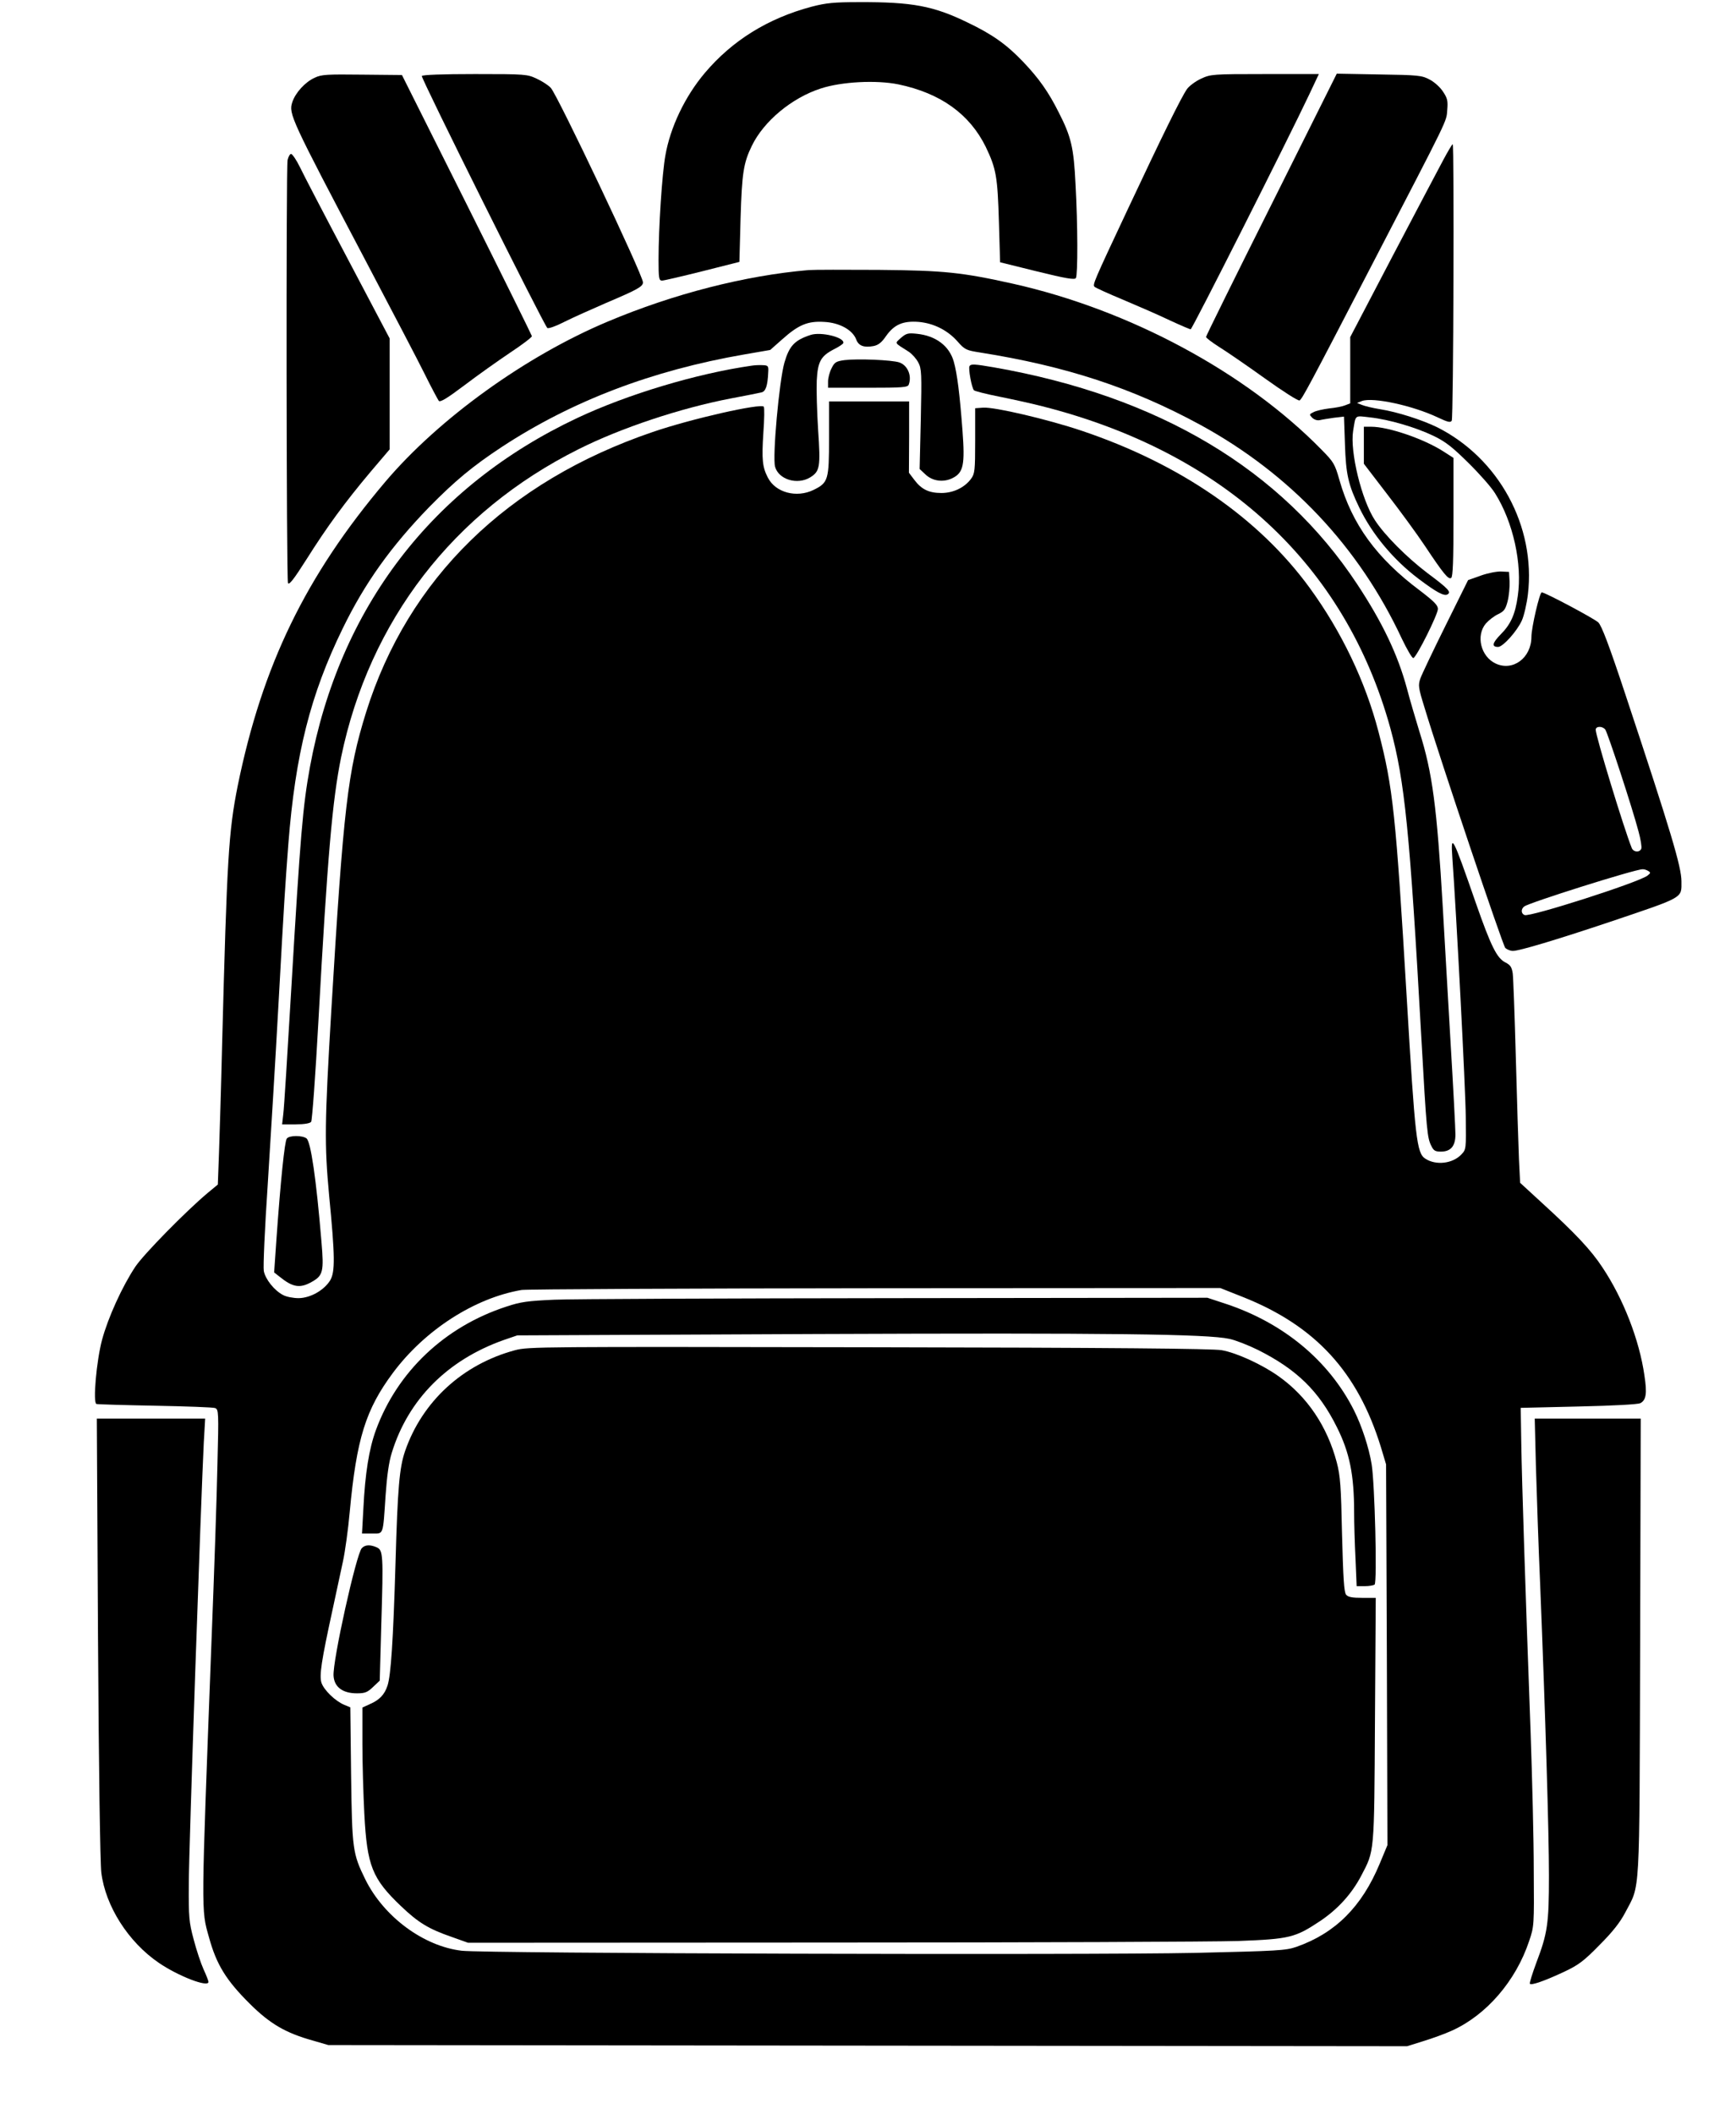
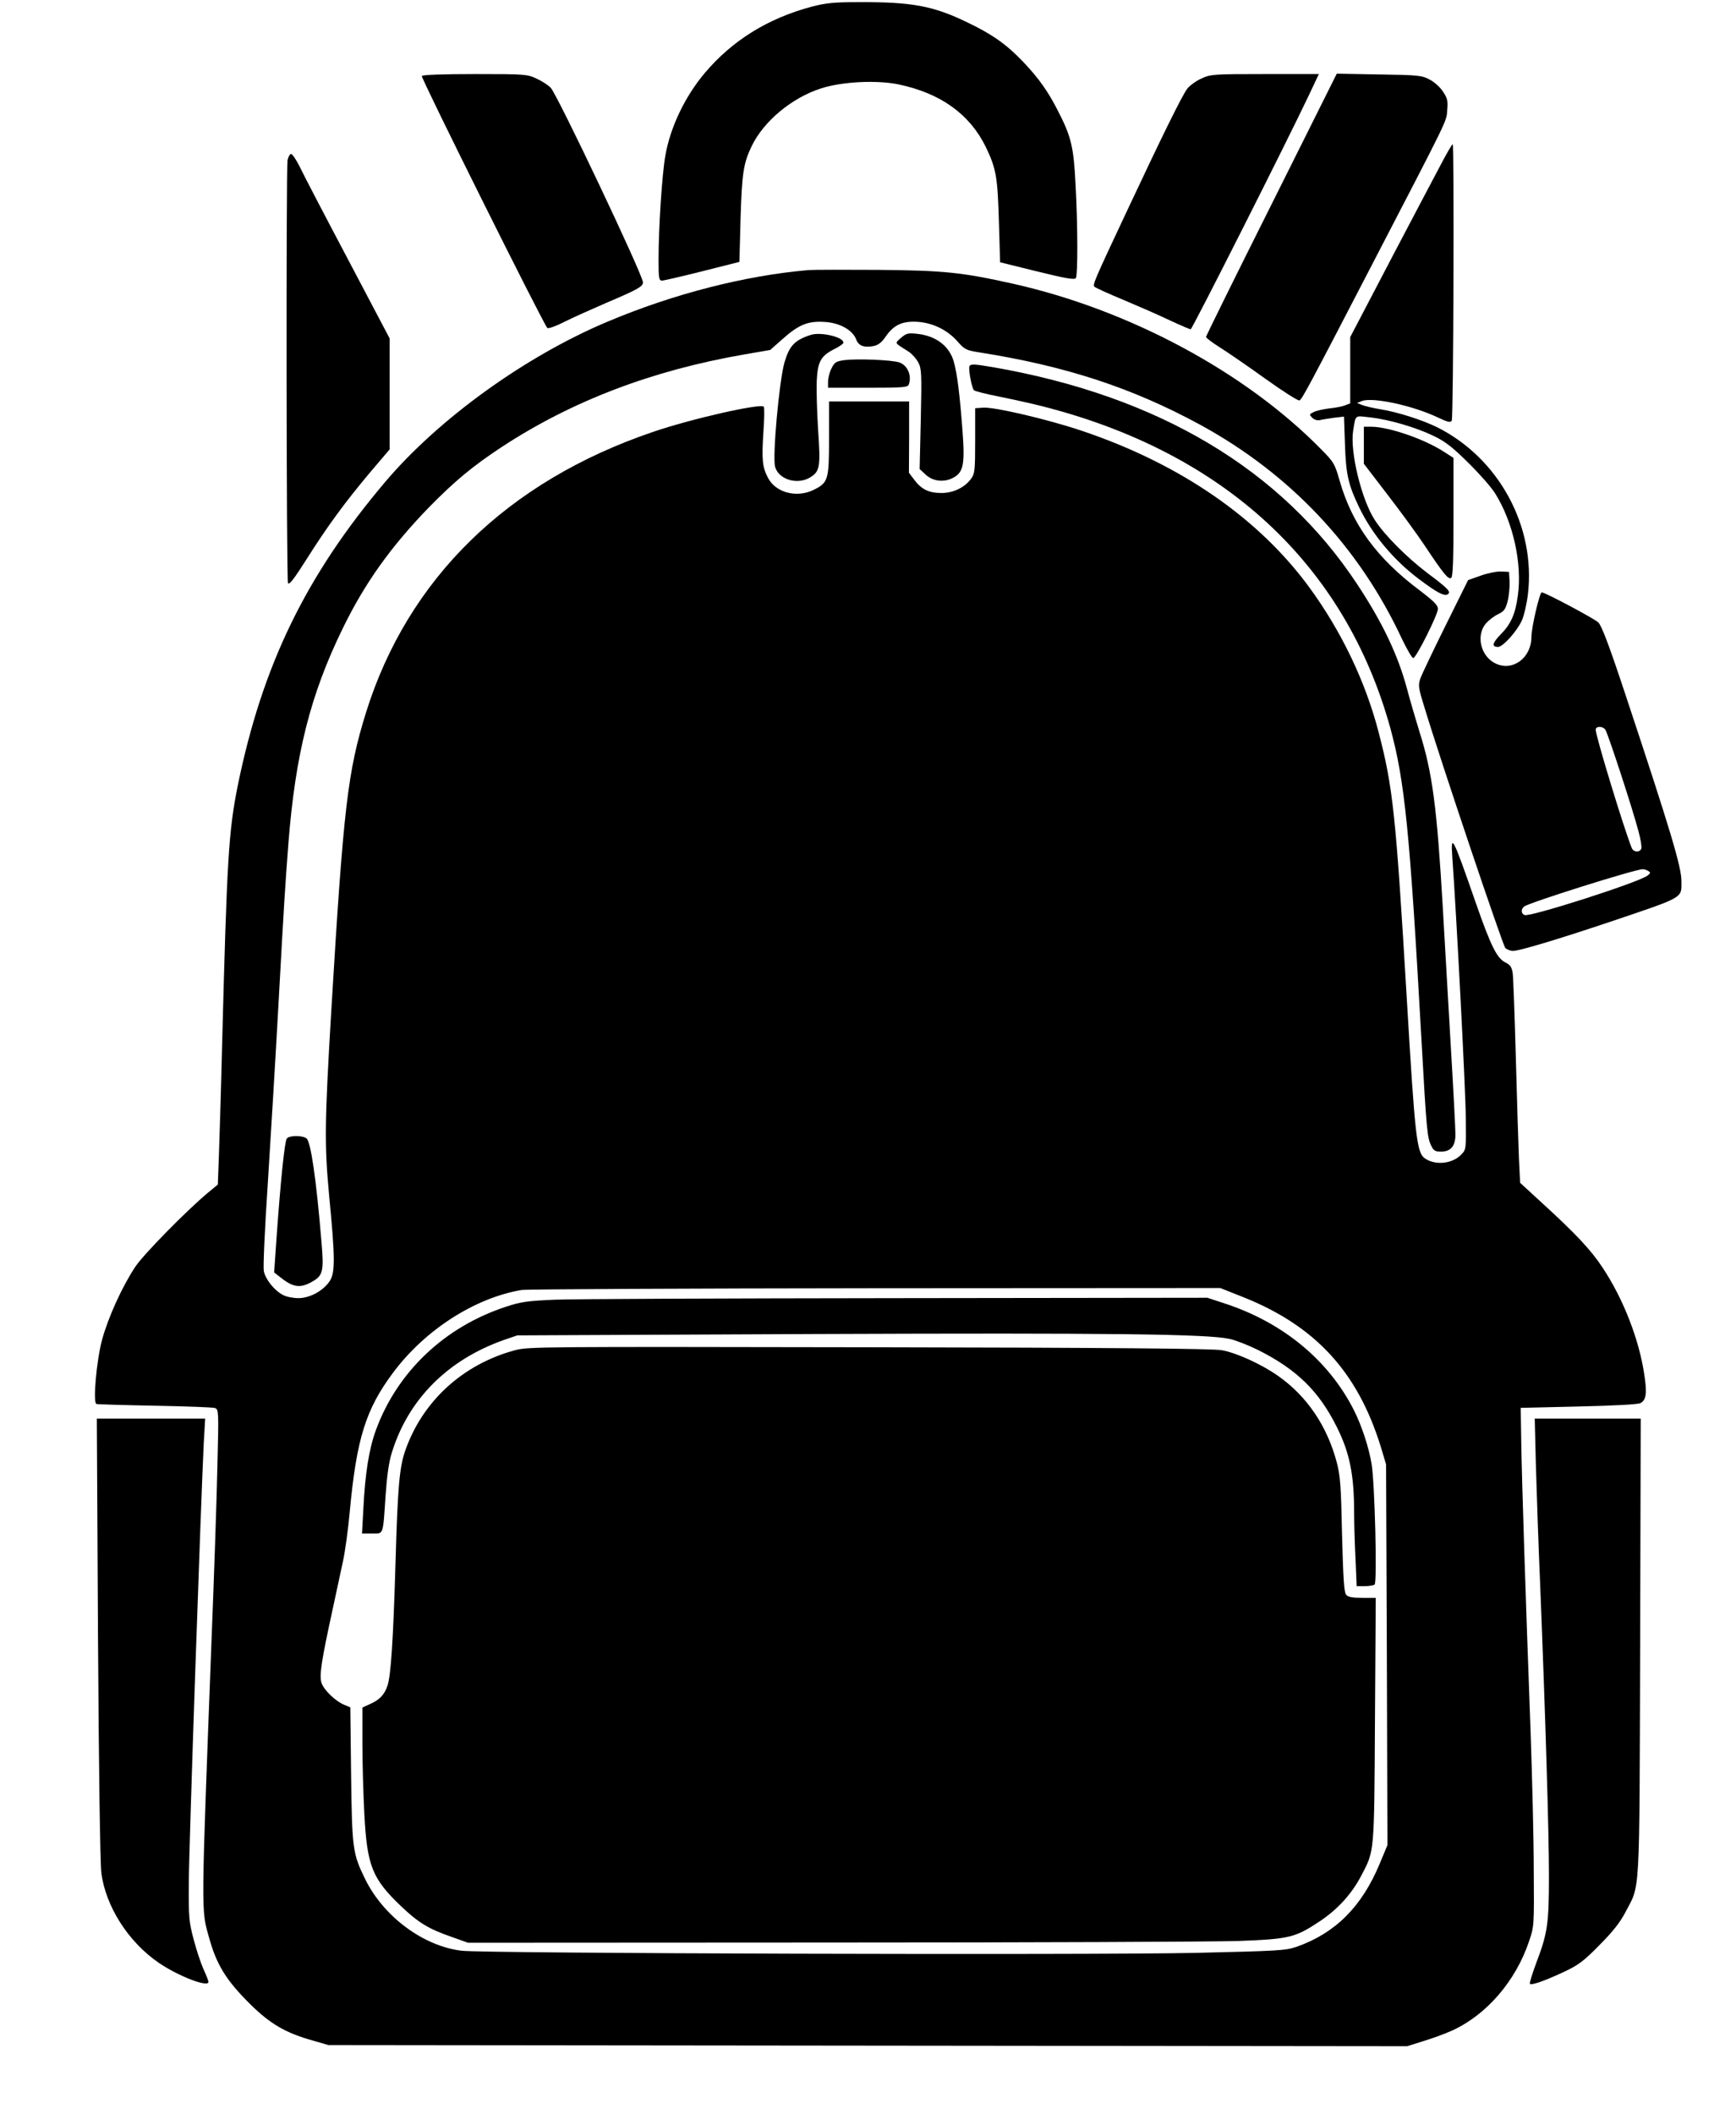
<svg xmlns="http://www.w3.org/2000/svg" version="1.0" width="891pt" height="1085pt" viewBox="0 0 891 1085" preserveAspectRatio="xMidYMid meet">
  <g transform="translate(0,1085) scale(0.1,-0.1)" fill="#000000" stroke="none">
    <path d="M4167 10816 c-226 -60 -409 -174 -550 -341 -102 -121 -177 -279 -202 -423 -17 -94 -35 -372 -35 -534 0 -96 2 -108 18 -108 9 0 103 22 207 48 l190 48 6 225 c7 231 15 283 58 371 61 126 205 246 354 294 107 35 285 44 398 21 216 -45 365 -152 448 -320 54 -113 61 -152 68 -388 l6 -205 190 -47 c146 -36 193 -44 199 -34 10 16 10 272 -2 483 -9 186 -22 242 -86 367 -52 104 -101 174 -183 260 -85 89 -158 141 -286 202 -175 85 -284 105 -555 104 -130 0 -169 -4 -243 -23z" />
-     <path d="M1615 10451 c-49 -22 -99 -77 -115 -126 -19 -59 -8 -83 375 -810 133 -253 271 -516 305 -585 34 -69 67 -130 72 -137 7 -9 43 13 132 80 67 51 173 126 234 167 62 41 112 79 112 85 -1 5 -151 309 -334 675 l-333 665 -204 2 c-180 2 -209 1 -244 -16z" />
    <path d="M2165 10460 c-6 -9 624 -1273 644 -1293 5 -5 44 9 87 31 44 22 140 65 214 97 162 69 190 84 190 106 0 37 -437 958 -473 998 -12 13 -44 34 -72 47 -49 23 -57 24 -317 24 -169 0 -269 -4 -273 -10z" />
    <path d="M6164 10446 c-28 -13 -60 -37 -71 -52 -30 -42 -130 -246 -301 -610 -181 -385 -185 -395 -174 -406 5 -5 71 -35 148 -67 76 -32 184 -79 238 -105 54 -25 103 -46 107 -46 8 0 505 985 610 1208 l48 102 -277 0 c-270 0 -278 -1 -328 -24z" />
    <path d="M6526 9801 c-185 -369 -336 -675 -336 -680 0 -5 30 -28 68 -52 37 -23 142 -95 234 -161 92 -66 172 -117 178 -113 14 9 46 68 371 695 401 773 382 733 387 796 4 46 1 60 -22 94 -14 22 -45 50 -69 62 -39 21 -58 23 -259 26 l-217 4 -335 -671z" />
    <path d="M7407 10028 c-25 -46 -142 -269 -261 -495 l-216 -413 0 -170 0 -170 -26 -10 c-14 -6 -51 -13 -82 -16 -31 -4 -68 -12 -80 -19 -23 -11 -23 -12 -7 -29 11 -10 26 -15 39 -12 12 3 44 8 72 12 l52 6 5 -143 c5 -154 17 -207 74 -325 66 -136 174 -266 302 -363 94 -71 133 -92 151 -81 19 12 5 28 -105 110 -105 80 -217 192 -268 270 -69 105 -129 352 -112 459 14 85 6 78 87 69 99 -11 234 -51 326 -95 62 -30 97 -58 178 -138 56 -55 118 -125 137 -156 93 -147 141 -363 117 -528 -13 -94 -36 -145 -89 -198 -42 -43 -46 -63 -12 -63 25 0 98 82 122 136 11 24 25 85 31 134 41 349 -149 699 -467 858 -76 37 -203 78 -292 92 -37 6 -79 16 -93 22 l-25 10 25 10 c56 21 260 -23 389 -84 51 -24 65 -28 72 -17 9 14 13 1419 5 1419 -3 0 -25 -37 -49 -82z" />
    <path d="M1476 10029 c-8 -43 -6 -2150 2 -2171 5 -13 30 19 96 123 104 165 196 291 329 449 l97 114 0 285 0 284 -214 406 c-118 223 -229 436 -247 474 -18 37 -39 67 -45 67 -6 0 -14 -14 -18 -31z" />
    <path d="M4150 9464 c-326 -28 -693 -122 -1030 -264 -422 -177 -867 -498 -1142 -822 -409 -483 -632 -943 -758 -1561 -47 -236 -55 -371 -80 -1327 -5 -217 -13 -468 -16 -557 l-6 -162 -52 -43 c-112 -94 -327 -313 -371 -378 -68 -102 -140 -261 -171 -375 -29 -108 -48 -325 -29 -330 5 -2 141 -6 300 -9 160 -3 299 -8 309 -12 18 -7 19 -20 12 -288 -3 -155 -17 -569 -31 -921 -53 -1400 -53 -1363 -13 -1505 39 -143 89 -223 212 -345 102 -101 182 -148 322 -187 l79 -23 2768 -3 2769 -3 83 26 c46 14 112 38 147 54 177 80 328 255 396 459 26 76 26 81 24 362 0 157 -8 474 -16 705 -27 731 -45 1294 -48 1485 l-3 185 297 7 c185 4 304 11 317 17 30 16 35 50 21 142 -26 183 -109 395 -215 554 -59 90 -139 175 -311 332 l-112 103 -6 122 c-3 68 -10 301 -16 518 -6 217 -13 413 -16 435 -5 32 -12 43 -38 56 -43 22 -73 81 -151 304 -119 343 -130 364 -121 235 21 -289 68 -1192 69 -1332 2 -163 2 -167 -22 -192 -45 -48 -131 -58 -186 -22 -44 29 -52 101 -95 826 -56 939 -70 1078 -145 1365 -67 257 -189 513 -353 738 -261 358 -664 636 -1169 806 -175 59 -449 123 -507 119 l-41 -3 0 -167 c0 -153 -2 -169 -21 -195 -33 -45 -91 -73 -152 -73 -64 0 -102 18 -139 67 l-28 37 1 183 0 183 -205 0 -206 0 0 -189 c0 -214 -4 -228 -79 -265 -88 -43 -196 -14 -235 63 -28 54 -32 92 -23 231 5 69 6 128 2 133 -16 18 -372 -62 -570 -130 -746 -254 -1256 -752 -1471 -1438 -95 -306 -116 -486 -179 -1537 -34 -572 -35 -682 -11 -941 31 -318 31 -393 6 -437 -31 -51 -101 -91 -162 -92 -28 0 -64 7 -80 16 -45 23 -91 81 -99 123 -4 21 5 220 20 443 14 223 40 646 56 940 30 542 32 570 50 810 36 460 113 765 279 1105 114 234 248 421 445 624 131 133 221 208 371 307 360 236 771 393 1245 475 l133 23 61 54 c85 76 132 95 216 90 79 -4 145 -41 164 -89 12 -34 40 -44 89 -35 25 5 42 18 65 52 42 59 87 78 167 72 77 -7 148 -42 200 -101 37 -42 45 -45 115 -56 441 -70 781 -181 1132 -372 459 -251 813 -625 1033 -1097 27 -56 53 -101 59 -99 17 5 126 224 126 252 0 19 -20 39 -92 94 -222 166 -348 339 -413 566 -24 85 -30 94 -93 158 -389 397 -985 717 -1583 851 -261 58 -351 68 -689 71 -173 1 -335 1 -360 -1z m2229 -5270 c372 -148 589 -384 708 -769 l27 -90 4 -977 3 -977 -40 -96 c-92 -221 -228 -356 -427 -426 -55 -19 -94 -21 -519 -31 -570 -12 -3642 -3 -3765 11 -196 23 -400 174 -495 366 -65 133 -68 153 -73 537 l-4 346 -31 13 c-46 19 -104 75 -117 113 -12 37 0 114 56 371 19 88 43 201 54 251 11 50 27 165 35 255 35 376 82 526 222 714 164 220 419 384 660 425 27 4 844 8 1817 9 l1769 1 116 -46z" />
    <path d="M2845 4180 c-136 -6 -173 -11 -245 -35 -317 -103 -561 -334 -671 -635 -35 -96 -55 -221 -64 -402 l-7 -128 51 0 c61 0 56 -13 70 195 7 101 17 173 32 220 84 273 286 476 574 578 l70 24 1535 7 c1512 6 2006 0 2120 -25 30 -6 96 -32 145 -56 200 -100 315 -212 407 -398 65 -130 88 -244 88 -435 0 -52 3 -159 7 -237 l6 -143 41 0 c23 0 46 4 51 8 14 9 1 520 -15 617 -14 86 -50 196 -91 278 -129 255 -362 448 -658 546 l-94 31 -1596 -2 c-878 -1 -1668 -4 -1756 -8z" />
    <path d="M2644 3921 c-269 -72 -477 -263 -565 -518 -29 -85 -38 -187 -49 -573 -12 -405 -24 -578 -41 -630 -15 -46 -41 -74 -90 -95 l-39 -18 0 -186 c0 -102 5 -265 10 -361 14 -265 40 -331 188 -472 88 -84 141 -117 260 -158 l84 -30 1861 1 c1024 0 1966 4 2092 8 264 10 292 17 420 102 91 61 162 139 211 232 69 132 67 106 71 800 l4 627 -69 0 c-52 0 -73 4 -83 16 -11 13 -15 85 -21 308 -5 249 -9 302 -27 371 -49 185 -151 337 -297 441 -85 61 -218 122 -294 135 -46 8 -563 13 -1810 15 -1683 3 -1748 3 -1816 -15z" />
-     <path d="M1857 2905 c-28 -28 -151 -581 -145 -656 4 -57 47 -89 120 -89 41 0 54 5 83 33 l34 32 8 290 c11 357 9 379 -23 394 -34 15 -60 14 -77 -4z" />
    <path d="M4160 9131 c-82 -27 -109 -56 -134 -142 -27 -95 -62 -484 -48 -534 18 -66 114 -95 180 -55 50 31 54 52 41 244 -6 93 -9 207 -7 253 5 98 21 126 89 161 24 12 45 26 47 31 10 29 -114 60 -168 42z" />
    <path d="M4624 9116 c-32 -30 -37 -22 40 -71 17 -11 39 -36 49 -55 17 -32 18 -56 13 -291 l-6 -256 29 -27 c37 -36 94 -43 141 -19 55 28 63 68 50 243 -14 185 -27 292 -45 355 -23 80 -92 132 -189 142 -46 5 -55 2 -82 -21z" />
    <path d="M4335 9002 c-44 -6 -52 -11 -67 -42 -10 -19 -18 -50 -18 -67 l0 -33 204 0 c177 0 205 2 210 16 17 45 -5 99 -48 114 -38 13 -214 20 -281 12z" />
-     <path d="M3855 8973 c-278 -40 -633 -146 -892 -268 -745 -351 -1221 -973 -1372 -1790 -37 -204 -49 -344 -96 -1140 -19 -324 -37 -614 -41 -642 l-6 -53 70 0 c44 0 73 5 79 13 5 6 22 237 37 512 47 856 72 1139 117 1360 145 699 576 1259 1219 1580 217 109 524 211 780 260 74 14 145 28 157 31 23 4 33 34 36 105 2 31 -1 34 -28 35 -16 1 -43 0 -60 -3z" />
    <path d="M4976 8971 c-7 -11 11 -112 23 -124 4 -4 61 -19 127 -32 65 -13 166 -35 224 -50 933 -237 1554 -812 1786 -1652 74 -271 100 -531 159 -1588 27 -483 30 -515 52 -557 11 -23 20 -28 48 -28 51 0 75 28 75 88 0 27 -11 239 -25 473 -13 233 -32 546 -40 694 -30 513 -53 691 -120 901 -18 60 -48 159 -64 221 -47 174 -126 339 -254 533 -389 591 -1020 967 -1867 1115 -99 17 -117 18 -124 6z" />
    <path d="M7000 8565 l0 -95 118 -154 c65 -84 153 -204 195 -267 97 -146 121 -174 135 -165 9 5 12 91 12 312 l0 304 -53 34 c-100 64 -281 126 -369 126 l-38 0 0 -95z" />
    <path d="M7600 7896 l-65 -23 -116 -234 c-64 -129 -122 -251 -129 -271 -12 -35 -10 -48 20 -145 83 -275 403 -1225 416 -1238 9 -8 26 -15 39 -15 33 0 223 57 495 148 388 131 370 121 370 209 0 74 -54 255 -287 957 -85 257 -123 356 -140 372 -23 21 -273 154 -290 154 -11 0 -53 -181 -53 -228 0 -108 -95 -179 -184 -137 -76 36 -102 143 -50 205 15 17 43 39 63 48 31 15 38 25 49 67 7 28 11 73 10 100 l-3 50 -40 2 c-22 1 -69 -8 -105 -21z m639 -790 c12 -15 140 -405 171 -524 11 -40 17 -79 14 -87 -8 -21 -40 -19 -49 3 -39 96 -185 574 -185 607 0 19 34 20 49 1z m221 -726 c13 -8 12 -11 -5 -24 -49 -36 -602 -213 -630 -202 -18 7 -20 30 -2 44 23 19 568 191 607 191 8 1 22 -4 30 -9z" />
    <path d="M1472 5007 c-11 -13 -32 -218 -53 -514 l-12 -173 28 -22 c68 -55 105 -61 166 -26 57 32 62 53 49 204 -27 326 -55 515 -77 532 -22 16 -88 16 -101 -1z" />
    <path d="M503 2448 c4 -680 11 -1157 17 -1208 21 -171 138 -356 295 -463 101 -69 255 -128 255 -98 0 5 -11 34 -25 64 -14 31 -37 100 -51 154 -24 89 -26 115 -25 283 0 172 63 1993 77 2268 l7 122 -278 0 -278 0 6 -1122z" />
    <path d="M7883 3328 c4 -134 13 -409 22 -613 27 -674 45 -1269 45 -1491 0 -245 -7 -295 -65 -447 -20 -54 -35 -102 -33 -107 4 -11 76 14 178 62 72 34 100 55 180 137 68 68 106 117 132 167 77 147 72 53 76 1362 l3 1172 -272 0 -272 0 6 -242z" />
  </g>
</svg>